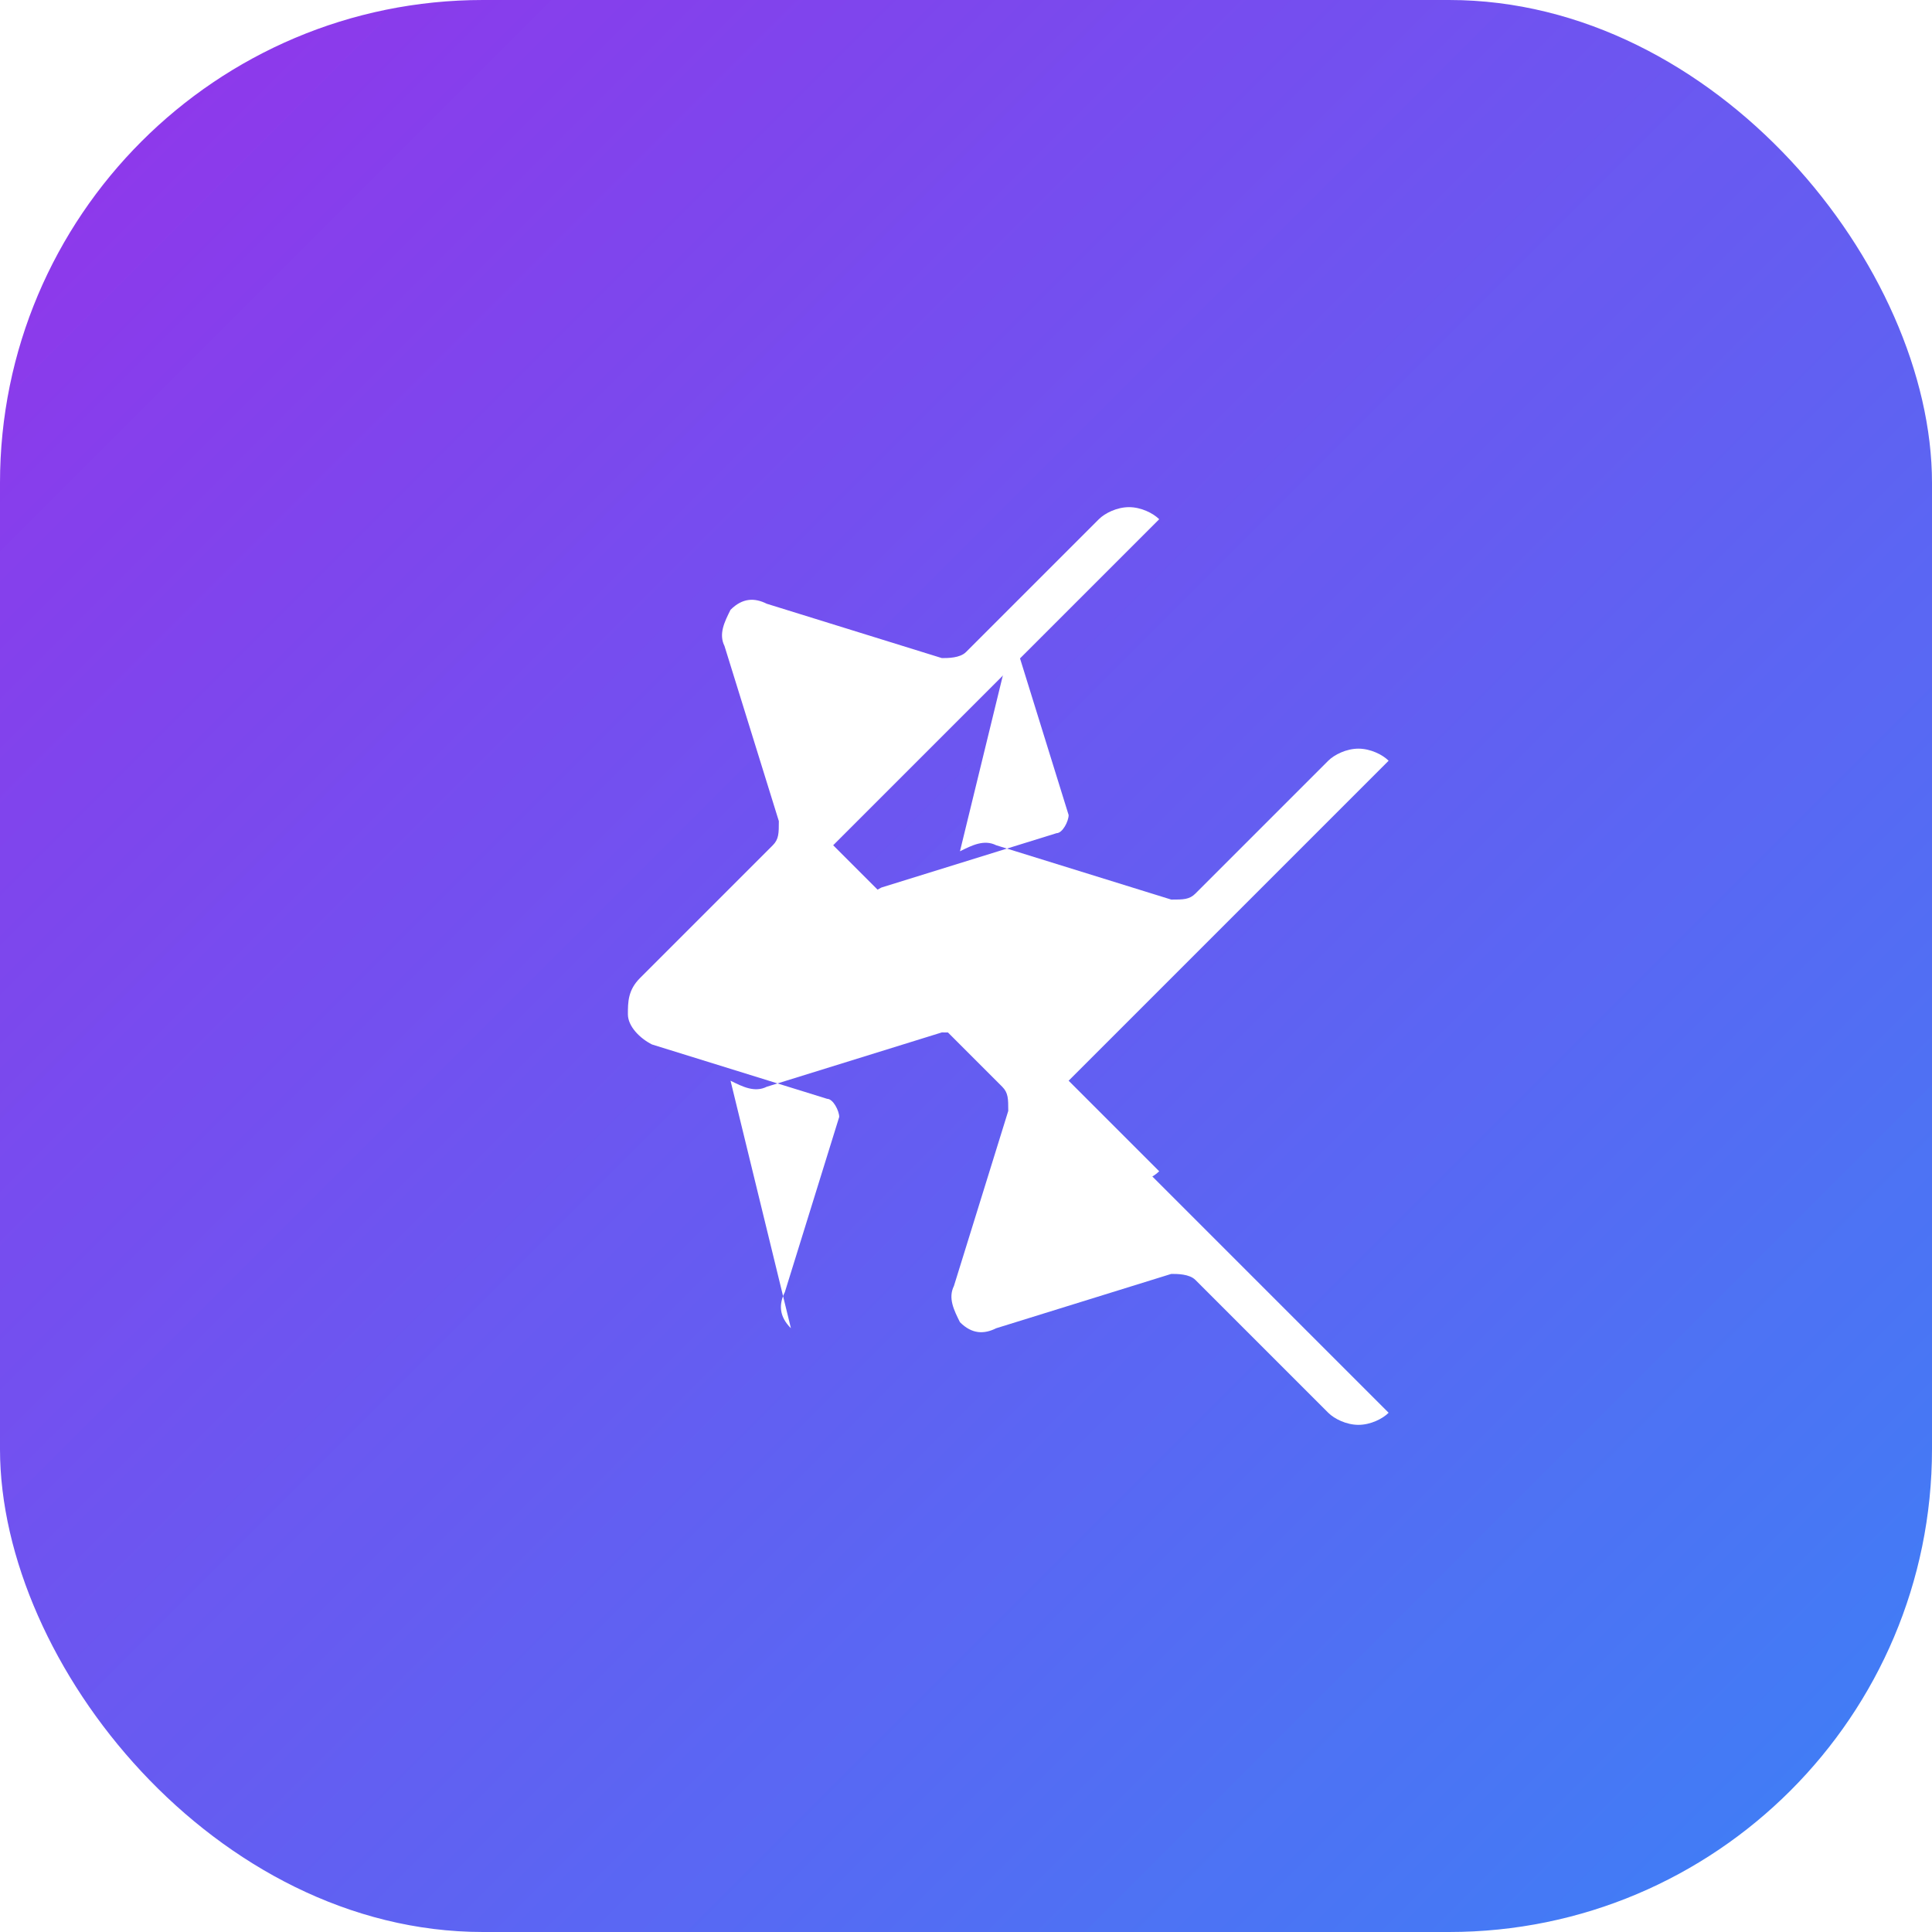
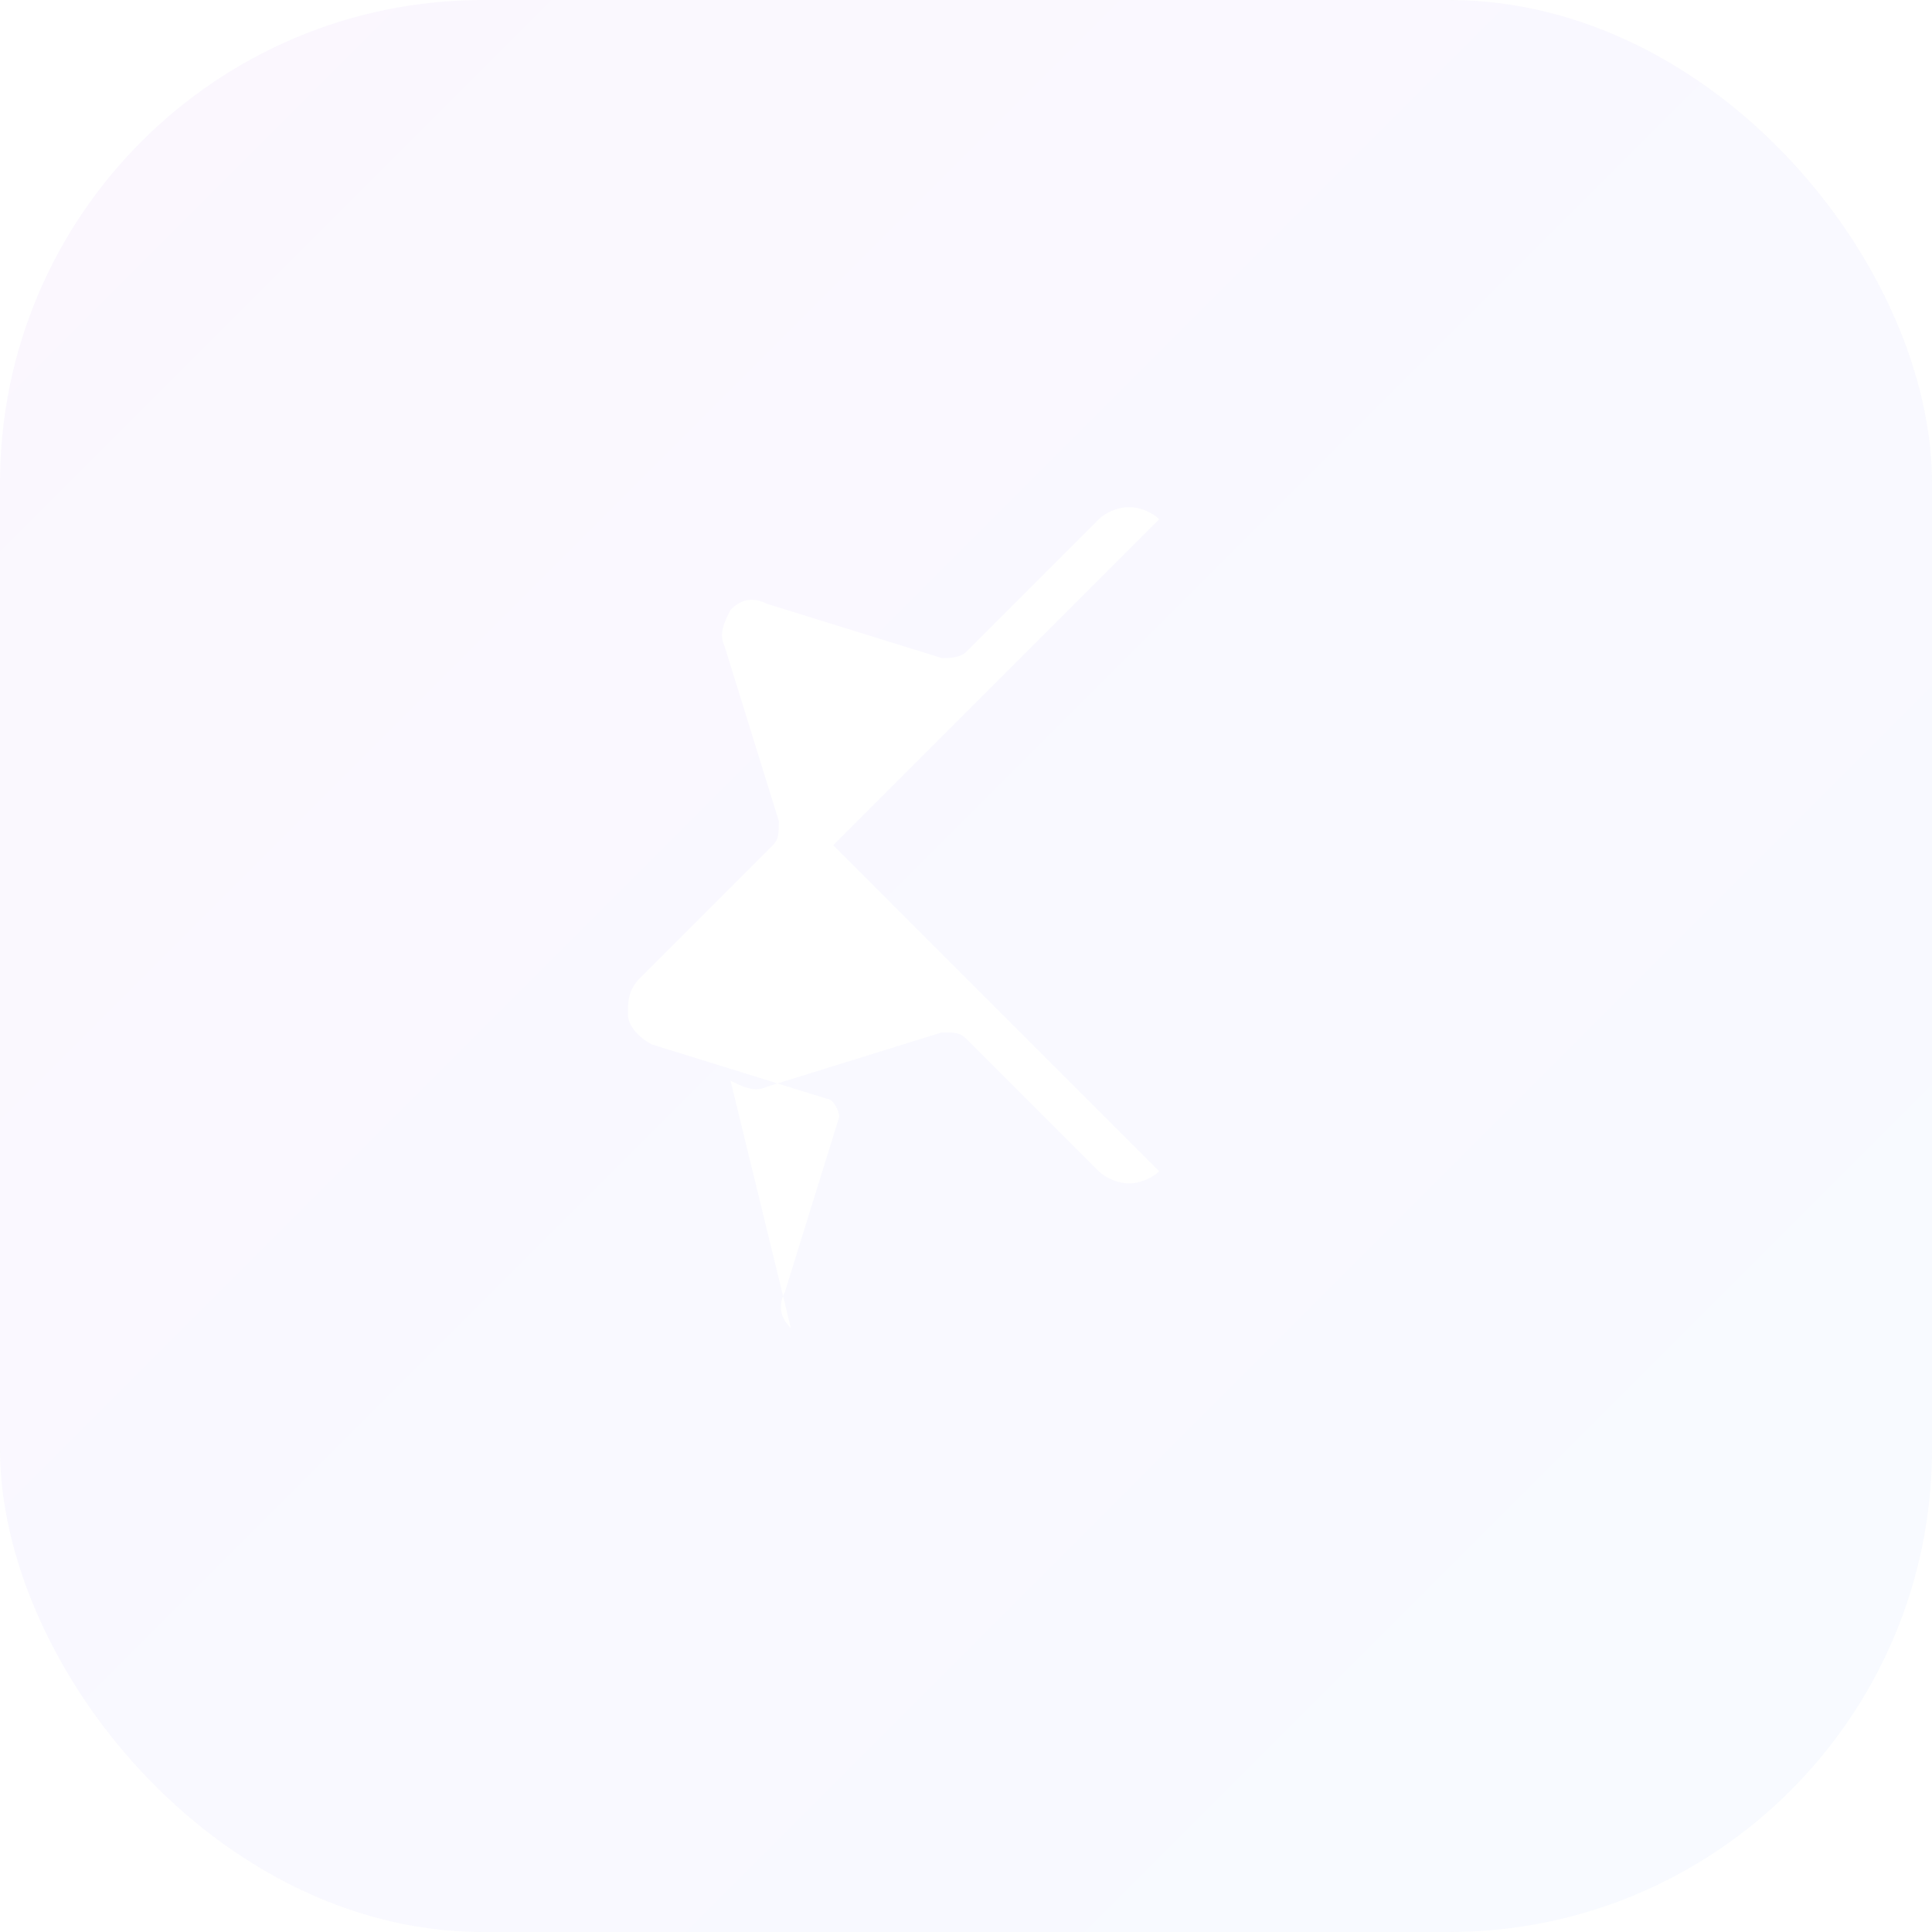
<svg xmlns="http://www.w3.org/2000/svg" viewBox="0 0 32 32">
  <defs>
    <linearGradient id="gradient" x1="0%" y1="0%" x2="100%" y2="100%">
      <stop offset="0%" stop-color="#9333ea" />
      <stop offset="100%" stop-color="#3b82f6" />
    </linearGradient>
    <filter id="blur" x="-50%" y="-50%" width="200%" height="200%">
      <feGaussianBlur in="SourceGraphic" stdDeviation="1" />
    </filter>
  </defs>
-   <rect width="32" height="32" rx="8" fill="url(#gradient)" />
  <rect width="32" height="32" rx="8" fill="url(#gradient)" opacity="0.2" filter="url(#blur)" />
-   <path d="M16.9 10c-.2.2-.2.4-.1.6l.9 2.9c0 .1-.1.3-.2.3l-2.9.9c-.2.1-.4.3-.4.5s0 .4.2.6l2.2 2.2c.1.1.1.2.1.4l-.9 2.9c-.1.2 0 .4.1.6.2.2.4.2.6.1l2.9-.9c.1 0 .3 0 .4.1l2.2 2.2c.1.1.3.2.5.2s.4-.1.5-.2l-5.4-5.4 5.4-5.4c-.1-.1-.3-.2-.5-.2s-.4.1-.5.2l-2.2 2.2c-.1.1-.2.1-.4.1l-2.9-.9c-.2-.1-.4 0-.6.1z" fill="white" />
  <path d="M13.1 22c-.2-.2-.2-.4-.1-.6l.9-2.9c0-.1-.1-.3-.2-.3l-2.9-.9c-.2-.1-.4-.3-.4-.5s0-.4.2-.6l2.2-2.2c.1-.1.1-.2.1-.4l-.9-2.9c-.1-.2 0-.4.1-.6.2-.2.4-.2.6-.1l2.9.9c.1 0 .3 0 .4-.1l2.2-2.2c.1-.1.3-.2.5-.2s.4.1.5.2l-5.4 5.4 5.4 5.4c-.1.1-.3.2-.5.2s-.4-.1-.5-.2l-2.2-2.2c-.1-.1-.2-.1-.4-.1l-2.9.9c-.2.1-.4 0-.6-.1z" fill="white" />
</svg>